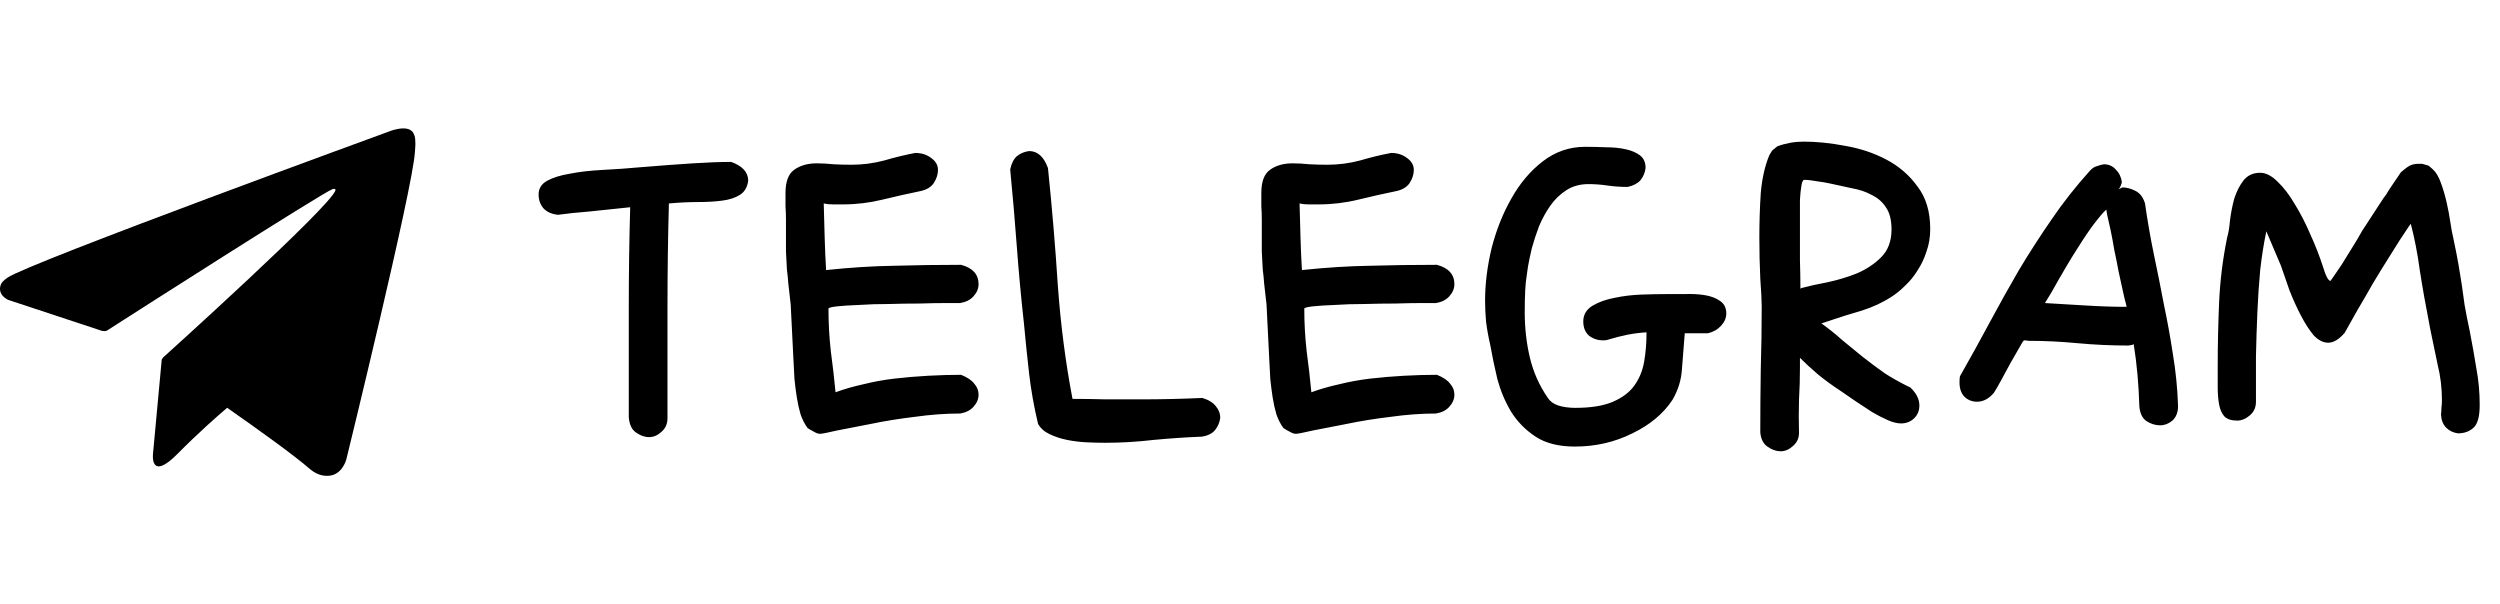
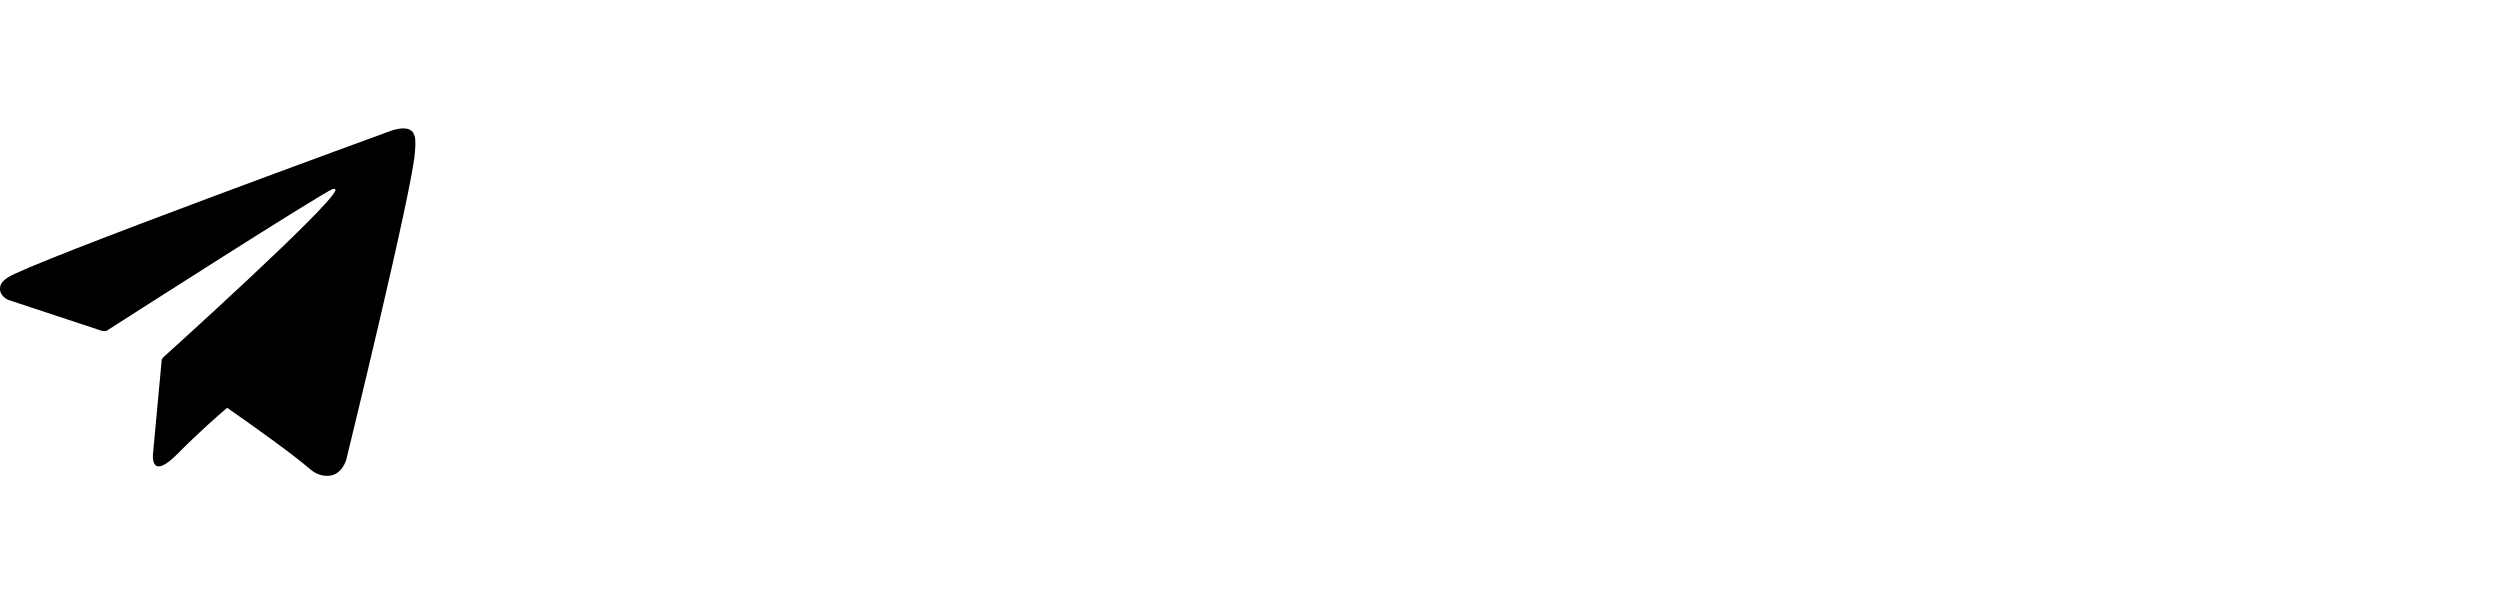
<svg xmlns="http://www.w3.org/2000/svg" width="331" height="80" viewBox="0 0 331 80" fill="none">
  <path d="M54.892 17.994C54.695 17.405 54.459 17.25 54.092 17.103C53.288 16.801 51.927 17.258 51.927 17.258C51.927 17.258 3.737 34.823 0.984 36.767C0.391 37.185 0.193 37.433 0.094 37.719C-0.382 39.098 1.101 39.71 1.101 39.71L13.522 43.814C13.522 43.814 13.985 43.884 14.15 43.776C16.975 41.963 42.579 25.576 44.055 25.026C44.288 24.956 44.461 25.034 44.415 25.196C43.824 27.303 21.586 47.338 21.586 47.338C21.586 47.338 21.501 47.447 21.448 47.571L21.419 47.555L20.26 60.047C20.26 60.047 19.774 63.873 23.549 60.047C26.212 57.344 28.788 55.083 30.078 53.991C34.349 56.98 38.945 60.287 40.929 62.014C41.925 62.882 42.758 63.021 43.444 62.998C45.327 62.928 45.853 60.829 45.853 60.829C45.853 60.829 54.634 24.995 54.928 20.193C54.957 19.721 54.996 19.427 54.999 19.101C55.005 18.652 54.964 18.203 54.892 17.994Z" fill="black" />
-   <path d="M88.562 26.938C88.438 31.396 88.375 36 88.375 40.75V55.375C88.375 56.125 88.104 56.729 87.562 57.188C87.062 57.646 86.521 57.875 85.938 57.875C85.354 57.875 84.771 57.667 84.188 57.25C83.646 56.875 83.333 56.208 83.25 55.25V40.875C83.25 36.25 83.312 31.771 83.438 27.438C81.438 27.646 79.646 27.833 78.062 28C76.479 28.125 75.083 28.271 73.875 28.438C73.042 28.354 72.396 28.062 71.938 27.562C71.521 27.062 71.312 26.458 71.312 25.75C71.312 24.958 71.688 24.354 72.438 23.938C73.188 23.521 74.188 23.208 75.438 23C76.688 22.75 78.125 22.583 79.75 22.5C81.417 22.417 83.167 22.292 85 22.125C87.542 21.917 89.792 21.75 91.75 21.625C93.708 21.5 95.396 21.438 96.812 21.438C98.312 21.979 99.062 22.812 99.062 23.938C98.938 24.812 98.562 25.438 97.938 25.812C97.354 26.188 96.583 26.438 95.625 26.562C94.708 26.688 93.646 26.75 92.438 26.75C91.229 26.75 89.938 26.812 88.562 26.938ZM106.938 56.688C106.562 56.188 106.25 55.583 106 54.875C105.792 54.167 105.625 53.417 105.5 52.625C105.375 51.833 105.271 51.021 105.188 50.188C105.146 49.354 105.104 48.562 105.062 47.812L104.688 40.312C104.562 39.104 104.458 38.188 104.375 37.562C104.333 36.938 104.271 36.312 104.188 35.688C104.146 35.021 104.104 34.229 104.062 33.312C104.062 32.354 104.062 30.958 104.062 29.125C104.062 28.5 104.042 27.896 104 27.312C104 26.729 104 26.146 104 25.562C104 24.062 104.375 23.042 105.125 22.5C105.917 21.917 106.917 21.625 108.125 21.625C108.833 21.625 109.583 21.667 110.375 21.75C111.167 21.792 111.958 21.812 112.75 21.812C114.208 21.812 115.646 21.625 117.062 21.25C118.479 20.833 119.854 20.5 121.188 20.25C122.021 20.25 122.729 20.479 123.312 20.938C123.896 21.354 124.188 21.875 124.188 22.5C124.188 23.083 124 23.667 123.625 24.25C123.25 24.792 122.646 25.146 121.812 25.312C120.188 25.646 118.521 26.021 116.812 26.438C115.104 26.854 113.375 27.062 111.625 27.062C111.167 27.062 110.708 27.062 110.25 27.062C109.792 27.062 109.396 27.021 109.062 26.938C109.104 28.521 109.146 30.042 109.188 31.5C109.229 32.958 109.292 34.375 109.375 35.75H109.438C112.604 35.417 115.583 35.229 118.375 35.188C121.167 35.104 124.125 35.062 127.25 35.062C128.792 35.479 129.562 36.333 129.562 37.625C129.562 38.208 129.333 38.75 128.875 39.25C128.458 39.708 127.875 40 127.125 40.125C126.792 40.125 126.125 40.125 125.125 40.125C124.167 40.125 123.042 40.146 121.75 40.188C120.458 40.188 119.104 40.208 117.688 40.25C116.271 40.25 114.958 40.292 113.75 40.375C112.583 40.417 111.604 40.479 110.812 40.562C110.062 40.646 109.688 40.75 109.688 40.875C109.688 42.75 109.792 44.625 110 46.5C110.25 48.333 110.458 50.146 110.625 51.938C111.75 51.521 112.979 51.167 114.312 50.875C115.646 50.542 117.021 50.292 118.438 50.125C119.896 49.958 121.375 49.833 122.875 49.75C124.375 49.667 125.833 49.625 127.25 49.625C128.083 49.958 128.667 50.354 129 50.812C129.375 51.229 129.562 51.708 129.562 52.25C129.562 52.833 129.333 53.375 128.875 53.875C128.458 54.333 127.875 54.625 127.125 54.75C125.208 54.75 123.208 54.896 121.125 55.188C119.042 55.438 117.104 55.75 115.312 56.125C113.562 56.458 112.062 56.75 110.812 57C109.562 57.292 108.812 57.438 108.562 57.438C108.354 57.438 108.104 57.354 107.812 57.188C107.562 57.062 107.271 56.896 106.938 56.688ZM133.75 22.438C133.917 21.646 134.208 21.062 134.625 20.688C135.083 20.312 135.625 20.083 136.25 20C137.375 20 138.208 20.75 138.75 22.25C139.292 27.5 139.729 32.708 140.062 37.875C140.438 43.042 141.083 48.021 142 52.812C143.458 52.812 144.938 52.833 146.438 52.875C147.979 52.875 149.542 52.875 151.125 52.875C153.792 52.875 156.479 52.812 159.188 52.688C160.021 52.938 160.625 53.312 161 53.812C161.375 54.271 161.562 54.771 161.562 55.312C161.479 55.938 161.25 56.479 160.875 56.938C160.5 57.396 159.917 57.688 159.125 57.812C157 57.896 154.854 58.042 152.688 58.25C150.562 58.5 148.438 58.625 146.312 58.625C145.604 58.625 144.792 58.604 143.875 58.562C143 58.521 142.146 58.417 141.312 58.25C140.479 58.083 139.708 57.833 139 57.5C138.292 57.167 137.771 56.708 137.438 56.125C136.896 53.833 136.5 51.604 136.25 49.438C136 47.229 135.771 45 135.562 42.75C135.188 39.375 134.875 36 134.625 32.625C134.375 29.25 134.083 25.854 133.75 22.438ZM169.938 56.688C169.562 56.188 169.25 55.583 169 54.875C168.792 54.167 168.625 53.417 168.5 52.625C168.375 51.833 168.271 51.021 168.188 50.188C168.146 49.354 168.104 48.562 168.062 47.812L167.688 40.312C167.562 39.104 167.458 38.188 167.375 37.562C167.333 36.938 167.271 36.312 167.188 35.688C167.146 35.021 167.104 34.229 167.062 33.312C167.062 32.354 167.062 30.958 167.062 29.125C167.062 28.5 167.042 27.896 167 27.312C167 26.729 167 26.146 167 25.562C167 24.062 167.375 23.042 168.125 22.5C168.917 21.917 169.917 21.625 171.125 21.625C171.833 21.625 172.583 21.667 173.375 21.75C174.167 21.792 174.958 21.812 175.75 21.812C177.208 21.812 178.646 21.625 180.062 21.25C181.479 20.833 182.854 20.5 184.188 20.25C185.021 20.25 185.729 20.479 186.312 20.938C186.896 21.354 187.188 21.875 187.188 22.5C187.188 23.083 187 23.667 186.625 24.25C186.25 24.792 185.646 25.146 184.812 25.312C183.188 25.646 181.521 26.021 179.812 26.438C178.104 26.854 176.375 27.062 174.625 27.062C174.167 27.062 173.708 27.062 173.25 27.062C172.792 27.062 172.396 27.021 172.062 26.938C172.104 28.521 172.146 30.042 172.188 31.5C172.229 32.958 172.292 34.375 172.375 35.75H172.438C175.604 35.417 178.583 35.229 181.375 35.188C184.167 35.104 187.125 35.062 190.25 35.062C191.792 35.479 192.562 36.333 192.562 37.625C192.562 38.208 192.333 38.75 191.875 39.25C191.458 39.708 190.875 40 190.125 40.125C189.792 40.125 189.125 40.125 188.125 40.125C187.167 40.125 186.042 40.146 184.75 40.188C183.458 40.188 182.104 40.208 180.688 40.25C179.271 40.25 177.958 40.292 176.75 40.375C175.583 40.417 174.604 40.479 173.812 40.562C173.062 40.646 172.688 40.75 172.688 40.875C172.688 42.75 172.792 44.625 173 46.5C173.25 48.333 173.458 50.146 173.625 51.938C174.75 51.521 175.979 51.167 177.312 50.875C178.646 50.542 180.021 50.292 181.438 50.125C182.896 49.958 184.375 49.833 185.875 49.75C187.375 49.667 188.833 49.625 190.25 49.625C191.083 49.958 191.667 50.354 192 50.812C192.375 51.229 192.562 51.708 192.562 52.25C192.562 52.833 192.333 53.375 191.875 53.875C191.458 54.333 190.875 54.625 190.125 54.75C188.208 54.75 186.208 54.896 184.125 55.188C182.042 55.438 180.104 55.75 178.312 56.125C176.562 56.458 175.062 56.75 173.812 57C172.562 57.292 171.812 57.438 171.562 57.438C171.354 57.438 171.104 57.354 170.812 57.188C170.562 57.062 170.271 56.896 169.938 56.688ZM212.812 45C212.688 45.042 212.5 45.062 212.25 45.062C211.542 45.062 210.917 44.854 210.375 44.438C209.875 43.979 209.625 43.354 209.625 42.562C209.625 41.688 210.021 41 210.812 40.5C211.646 40 212.625 39.646 213.75 39.438C214.917 39.188 216.125 39.042 217.375 39C218.625 38.958 219.667 38.938 220.5 38.938C221.25 38.938 222.083 38.938 223 38.938C223.917 38.896 224.792 38.938 225.625 39.062C226.458 39.188 227.146 39.438 227.688 39.812C228.271 40.188 228.562 40.75 228.562 41.5C228.562 42.083 228.333 42.625 227.875 43.125C227.417 43.625 226.833 43.958 226.125 44.125H223.062C222.938 45.833 222.812 47.417 222.688 48.875C222.604 50.292 222.188 51.646 221.438 52.938C220.229 54.771 218.458 56.25 216.125 57.375C213.792 58.542 211.25 59.125 208.5 59.125C206.375 59.125 204.646 58.688 203.312 57.812C201.979 56.938 200.896 55.833 200.062 54.5C199.271 53.167 198.667 51.729 198.25 50.188C197.875 48.604 197.562 47.104 197.312 45.688C197.062 44.604 196.875 43.562 196.75 42.562C196.667 41.562 196.625 40.646 196.625 39.812C196.625 37.562 196.917 35.229 197.5 32.812C198.125 30.396 199 28.208 200.125 26.25C201.25 24.25 202.625 22.625 204.25 21.375C205.917 20.083 207.792 19.438 209.875 19.438C210.792 19.438 211.708 19.458 212.625 19.5C213.583 19.5 214.438 19.583 215.188 19.75C215.979 19.917 216.625 20.188 217.125 20.562C217.625 20.938 217.875 21.5 217.875 22.25C217.792 22.875 217.562 23.417 217.188 23.875C216.812 24.292 216.25 24.583 215.5 24.75C214.583 24.75 213.688 24.688 212.812 24.562C211.979 24.438 211.146 24.375 210.312 24.375C209.188 24.375 208.208 24.646 207.375 25.188C206.542 25.729 205.833 26.417 205.25 27.25C204.667 28.083 204.167 29 203.75 30C203.375 31 203.062 31.958 202.812 32.875C202.604 33.75 202.438 34.542 202.312 35.25C202.229 35.917 202.167 36.354 202.125 36.562C201.958 37.521 201.875 39.104 201.875 41.312C201.875 43.438 202.104 45.458 202.562 47.375C203.021 49.292 203.812 51.062 204.938 52.688C205.229 53.146 205.688 53.479 206.312 53.688C206.979 53.896 207.729 54 208.562 54C210.646 54 212.312 53.729 213.562 53.188C214.812 52.646 215.75 51.938 216.375 51.062C217.042 50.146 217.479 49.083 217.688 47.875C217.896 46.667 218 45.375 218 44C217.208 44.042 216.375 44.146 215.5 44.312C214.667 44.479 213.771 44.708 212.812 45ZM238.188 57.312C238.188 58.021 237.917 58.604 237.375 59.062C236.875 59.521 236.333 59.75 235.75 59.75C235.167 59.75 234.583 59.542 234 59.125C233.458 58.75 233.146 58.125 233.062 57.25C233.062 54.458 233.083 51.688 233.125 48.938C233.208 46.188 233.25 43.417 233.25 40.625C233.25 39.833 233.188 38.583 233.062 36.875C232.979 35.125 232.938 33.312 232.938 31.438C232.938 29.438 233 27.479 233.125 25.562C233.292 23.646 233.667 21.979 234.25 20.562L234.625 19.938L235.312 19.375C236.438 18.958 237.604 18.75 238.812 18.75C240.521 18.75 242.354 18.938 244.312 19.312C246.271 19.646 248.083 20.25 249.75 21.125C251.417 22 252.792 23.188 253.875 24.688C255 26.146 255.562 28.021 255.562 30.312C255.562 31.396 255.396 32.396 255.062 33.312C254.771 34.229 254.375 35.062 253.875 35.812C253.417 36.562 252.875 37.229 252.25 37.812C251.667 38.396 251.083 38.875 250.5 39.25C249.292 40.042 247.958 40.667 246.5 41.125C245.042 41.542 243.521 42.021 241.938 42.562L241.188 42.812C241.104 42.771 241.062 42.75 241.062 42.75C242.062 43.458 243 44.208 243.875 45C244.792 45.75 245.708 46.5 246.625 47.25C247.583 48 248.562 48.729 249.562 49.438C250.604 50.104 251.729 50.729 252.938 51.312C253.729 52.062 254.125 52.854 254.125 53.688C254.125 54.396 253.875 54.979 253.375 55.438C252.917 55.854 252.354 56.062 251.688 56.062C251.188 56.062 250.604 55.917 249.938 55.625C249.271 55.333 248.583 54.979 247.875 54.562C247.167 54.104 246.438 53.625 245.688 53.125C244.979 52.625 244.312 52.167 243.688 51.75C242.604 51.042 241.604 50.312 240.688 49.562C239.812 48.812 239.021 48.083 238.312 47.375V48.688C238.312 50.062 238.271 51.479 238.188 52.938C238.146 54.354 238.146 55.812 238.188 57.312ZM238.375 38.125C238.292 38.208 238.25 38.25 238.25 38.25C238.208 38.25 238.312 38.208 238.562 38.125C239.479 37.875 240.604 37.625 241.938 37.375C243.312 37.083 244.625 36.688 245.875 36.188C247.125 35.646 248.188 34.938 249.062 34.062C249.979 33.146 250.438 31.917 250.438 30.375C250.438 29.125 250.188 28.146 249.688 27.438C249.229 26.729 248.604 26.188 247.812 25.812C247.062 25.396 246.208 25.104 245.25 24.938C244.292 24.729 243.333 24.521 242.375 24.312C241.833 24.188 241.229 24.083 240.562 24C239.896 23.875 239.333 23.812 238.875 23.812C238.708 23.812 238.583 24.083 238.5 24.625C238.417 25.125 238.354 25.729 238.312 26.438C238.312 27.146 238.312 27.854 238.312 28.562C238.312 29.229 238.312 29.729 238.312 30.062C238.312 31.604 238.312 33.062 238.312 34.438C238.354 35.812 238.375 37.042 238.375 38.125ZM268.562 45.125C268.354 45.083 268.167 45.062 268 45.062C267.917 45.062 267.708 45.375 267.375 46C267.042 46.583 266.646 47.271 266.188 48.062C265.771 48.812 265.354 49.583 264.938 50.375C264.521 51.125 264.208 51.667 264 52C263.333 52.792 262.583 53.188 261.75 53.188C261.125 53.188 260.583 52.979 260.125 52.562C259.667 52.104 259.438 51.458 259.438 50.625C259.438 50.292 259.458 50.021 259.5 49.812C260.875 47.396 262.188 45.021 263.438 42.688C264.688 40.354 265.979 38.042 267.312 35.75C268.688 33.458 270.125 31.229 271.625 29.062C273.125 26.854 274.812 24.708 276.688 22.625C276.979 22.292 277.292 22.083 277.625 22C277.958 21.875 278.271 21.792 278.562 21.75C279.188 21.75 279.708 21.979 280.125 22.438C280.583 22.896 280.854 23.458 280.938 24.125C280.812 24.583 280.667 24.896 280.5 25.062L281 24.812C281.542 24.812 282.104 24.958 282.688 25.25C283.312 25.542 283.75 26.104 284 26.938C284.333 29.271 284.729 31.542 285.188 33.75C285.646 35.917 286.083 38.104 286.5 40.312C286.958 42.479 287.354 44.667 287.688 46.875C288.062 49.083 288.292 51.375 288.375 53.75C288.375 54.583 288.125 55.229 287.625 55.688C287.125 56.104 286.583 56.312 286 56.312C285.375 56.312 284.771 56.125 284.188 55.75C283.646 55.375 283.333 54.729 283.25 53.812C283.167 50.896 282.917 48.146 282.5 45.562C282.417 45.646 282.188 45.708 281.812 45.75C279.562 45.75 277.312 45.646 275.062 45.438C272.854 45.229 270.688 45.125 268.562 45.125ZM270.75 40.125C272.25 40.208 274 40.312 276 40.438C278 40.562 279.833 40.625 281.5 40.625H281.562L281.5 40.312C281.375 39.896 281.229 39.292 281.062 38.5C280.896 37.708 280.708 36.854 280.5 35.938C280.333 35.021 280.146 34.083 279.938 33.125C279.771 32.125 279.604 31.229 279.438 30.438C279.271 29.646 279.125 29 279 28.5C278.917 28 278.875 27.75 278.875 27.75C278.5 28.083 277.979 28.688 277.312 29.562C276.729 30.312 275.979 31.417 275.062 32.875C274.146 34.292 273 36.229 271.625 38.688L270.75 40.125ZM316.312 25.125L317.875 22.812C318.5 22.271 318.938 21.958 319.188 21.875C319.479 21.75 319.833 21.688 320.25 21.688H320.688L321.562 21.938L322.125 22.438C322.542 22.812 322.896 23.417 323.188 24.25C323.479 25.042 323.729 25.896 323.938 26.812C324.146 27.729 324.312 28.625 324.438 29.5C324.562 30.333 324.688 31 324.812 31.5C325.104 32.875 325.333 34.042 325.5 35C325.667 35.958 325.812 36.854 325.938 37.688C326.062 38.521 326.188 39.417 326.312 40.375C326.479 41.333 326.708 42.5 327 43.875C327.333 45.583 327.625 47.229 327.875 48.812C328.167 50.354 328.312 51.958 328.312 53.625C328.312 55.125 328.042 56.125 327.5 56.625C326.958 57.125 326.271 57.375 325.438 57.375C324.812 57.292 324.292 57.042 323.875 56.625C323.458 56.208 323.229 55.625 323.188 54.875C323.229 54.542 323.25 54.229 323.25 53.938C323.292 53.646 323.312 53.333 323.312 53C323.312 51.375 323.125 49.812 322.75 48.312C322.417 46.771 322.083 45.167 321.75 43.5C321.167 40.5 320.708 37.917 320.375 35.75C320.083 33.583 319.688 31.542 319.188 29.625L318.875 30.062C318.083 31.229 317.292 32.458 316.5 33.75C315.708 35 314.938 36.25 314.188 37.5C313.479 38.75 312.792 39.938 312.125 41.062C311.5 42.188 310.938 43.188 310.438 44.062C309.688 44.938 308.958 45.375 308.25 45.375C307.583 45.375 306.938 45.042 306.312 44.375C305.729 43.667 305.167 42.792 304.625 41.75C304.083 40.708 303.583 39.604 303.125 38.438C302.708 37.229 302.333 36.146 302 35.188L300.062 30.625C299.729 32.208 299.458 33.917 299.25 35.75C299.083 37.542 298.958 39.417 298.875 41.375C298.792 43.292 298.729 45.25 298.688 47.25C298.688 49.25 298.688 51.229 298.688 53.188C298.688 53.938 298.417 54.542 297.875 55C297.333 55.458 296.771 55.688 296.188 55.688C295.438 55.688 294.875 55.5 294.5 55.125C294.167 54.75 293.938 54.229 293.812 53.562C293.688 52.896 293.625 52.146 293.625 51.312C293.625 50.438 293.625 49.521 293.625 48.562C293.625 45.688 293.688 42.833 293.812 40C293.938 37.167 294.292 34.312 294.875 31.438C295.042 30.896 295.167 30.146 295.25 29.188C295.375 28.188 295.562 27.229 295.812 26.312C296.104 25.396 296.5 24.604 297 23.938C297.542 23.229 298.292 22.875 299.25 22.875C300 22.875 300.771 23.271 301.562 24.062C302.354 24.812 303.104 25.792 303.812 27C304.562 28.208 305.25 29.542 305.875 31C306.542 32.458 307.104 33.896 307.562 35.312C307.938 36.562 308.271 37.188 308.562 37.188C308.562 37.188 308.708 36.979 309 36.562C309.292 36.146 309.646 35.625 310.062 35C310.479 34.333 310.917 33.625 311.375 32.875C311.875 32.083 312.333 31.312 312.75 30.562L315.562 26.25C315.812 25.958 316.062 25.583 316.312 25.125Z" fill="black" />
</svg>